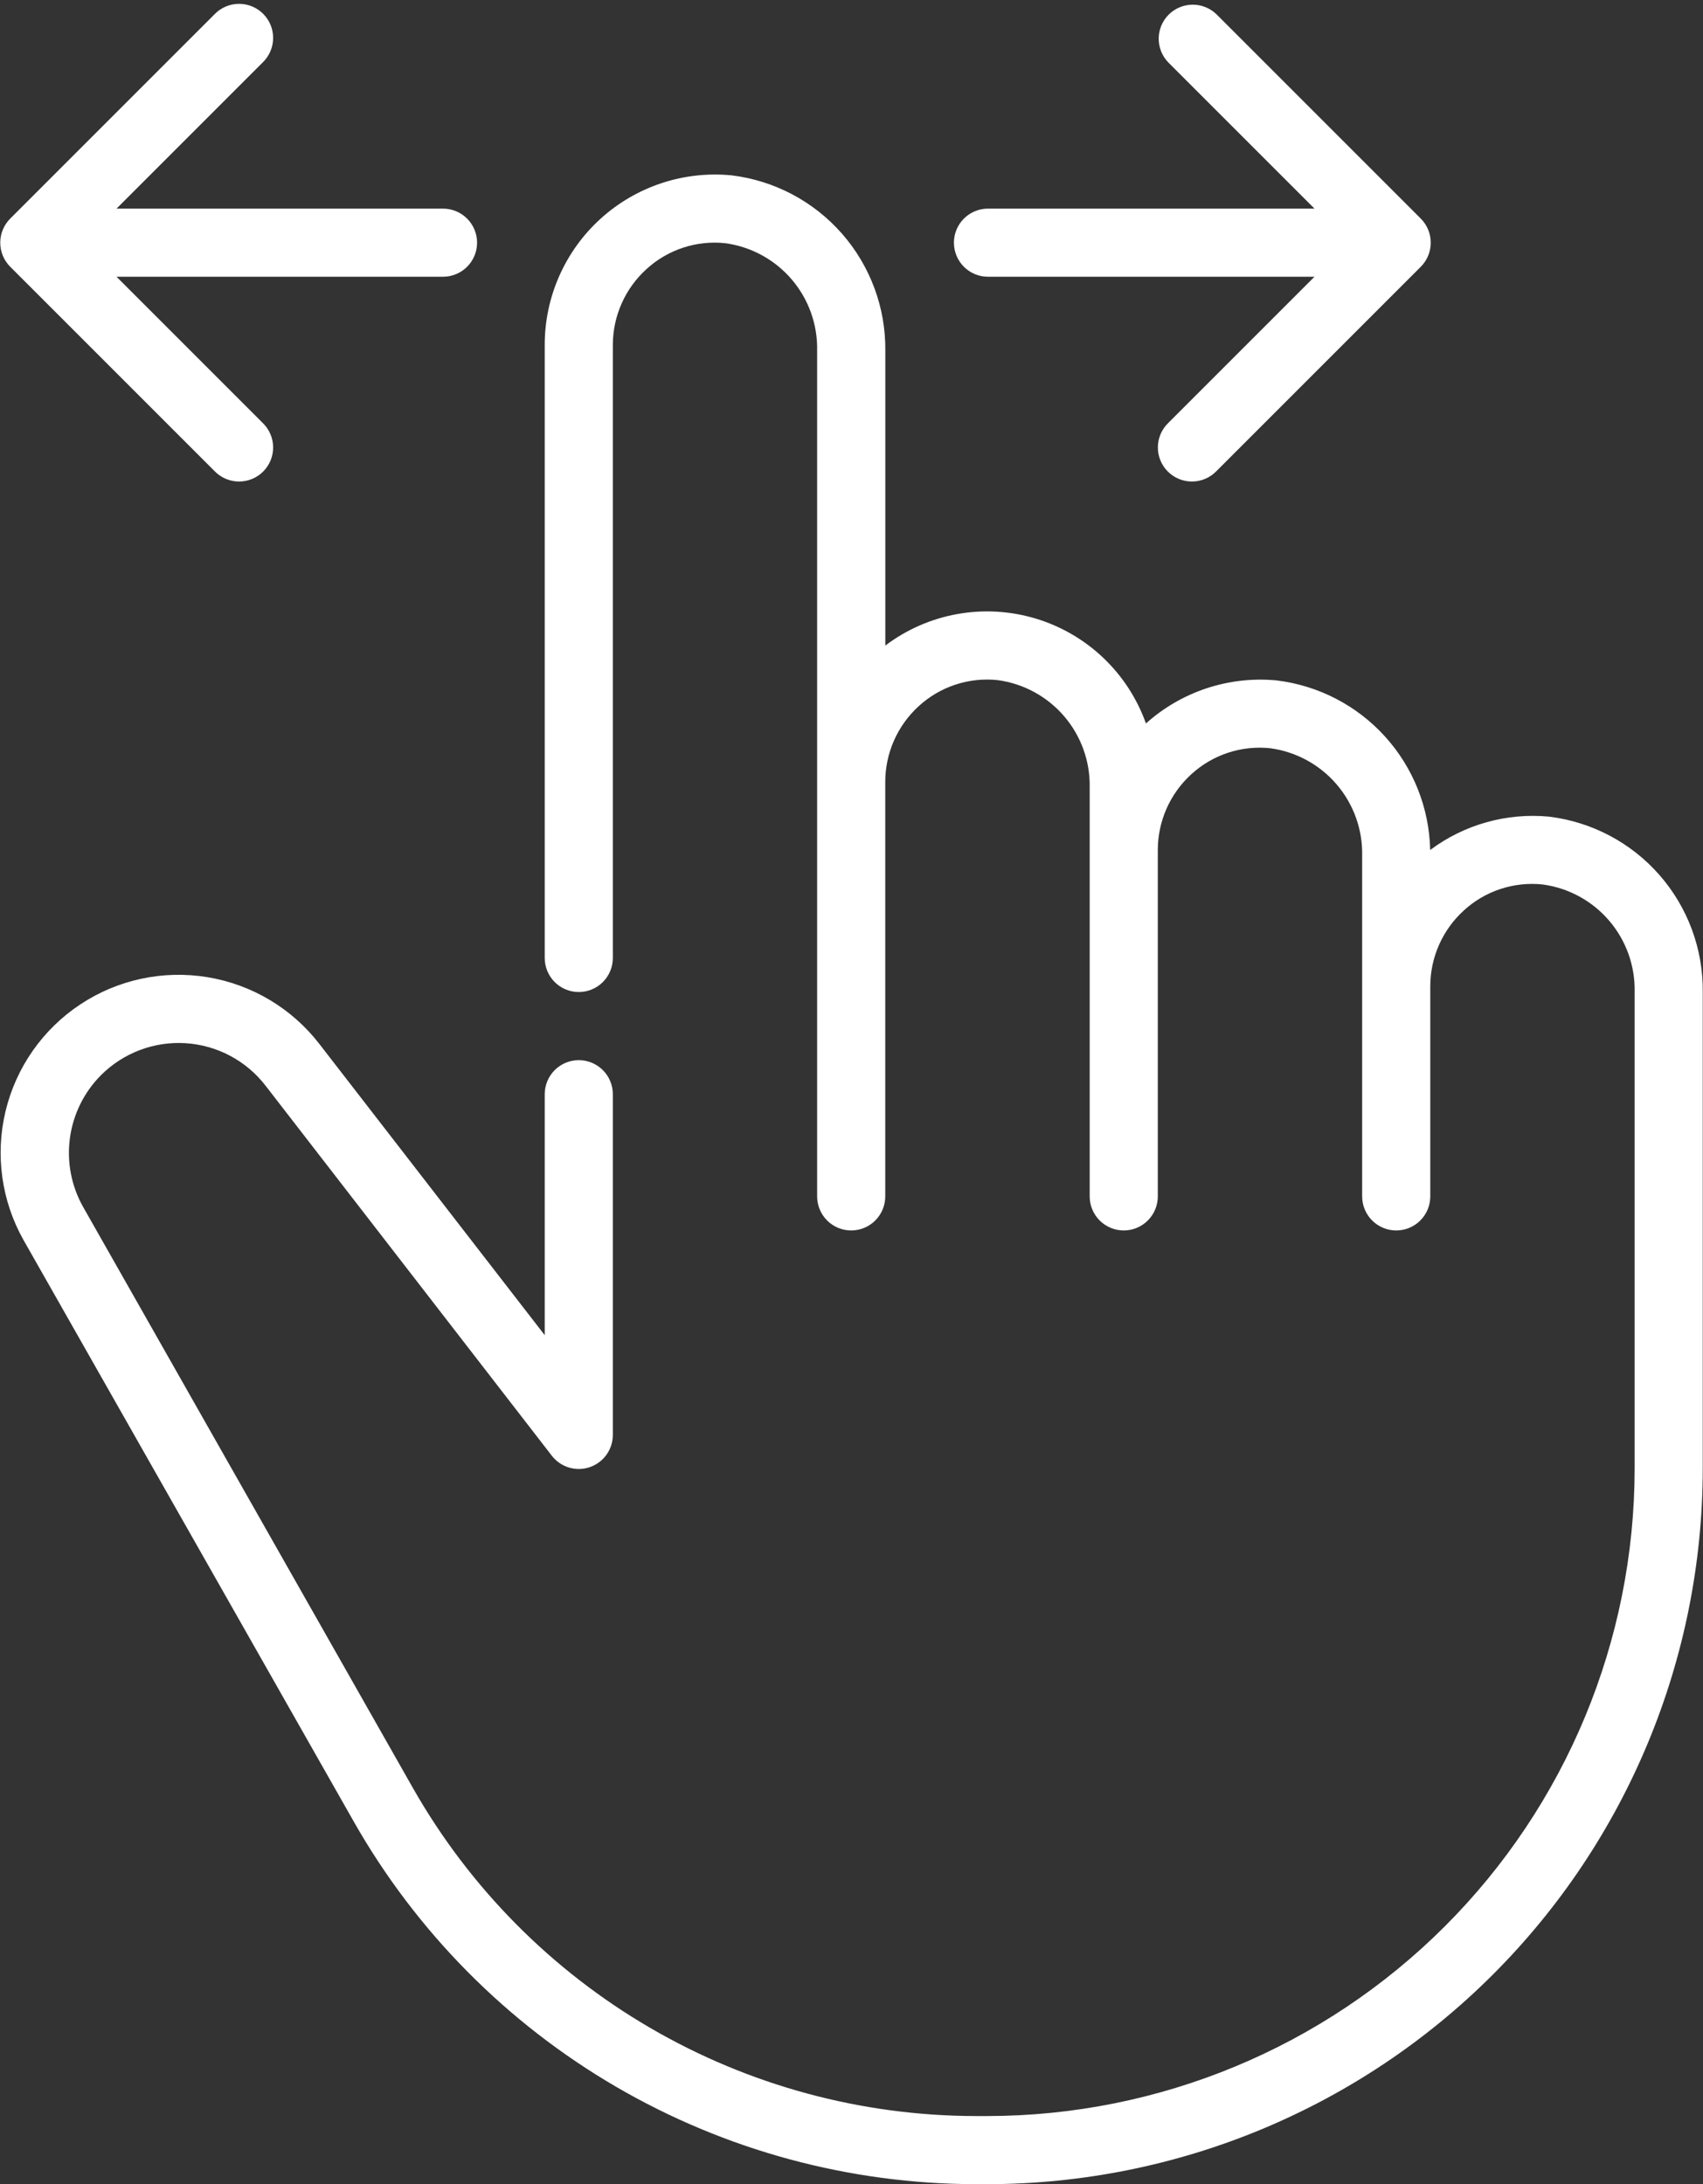
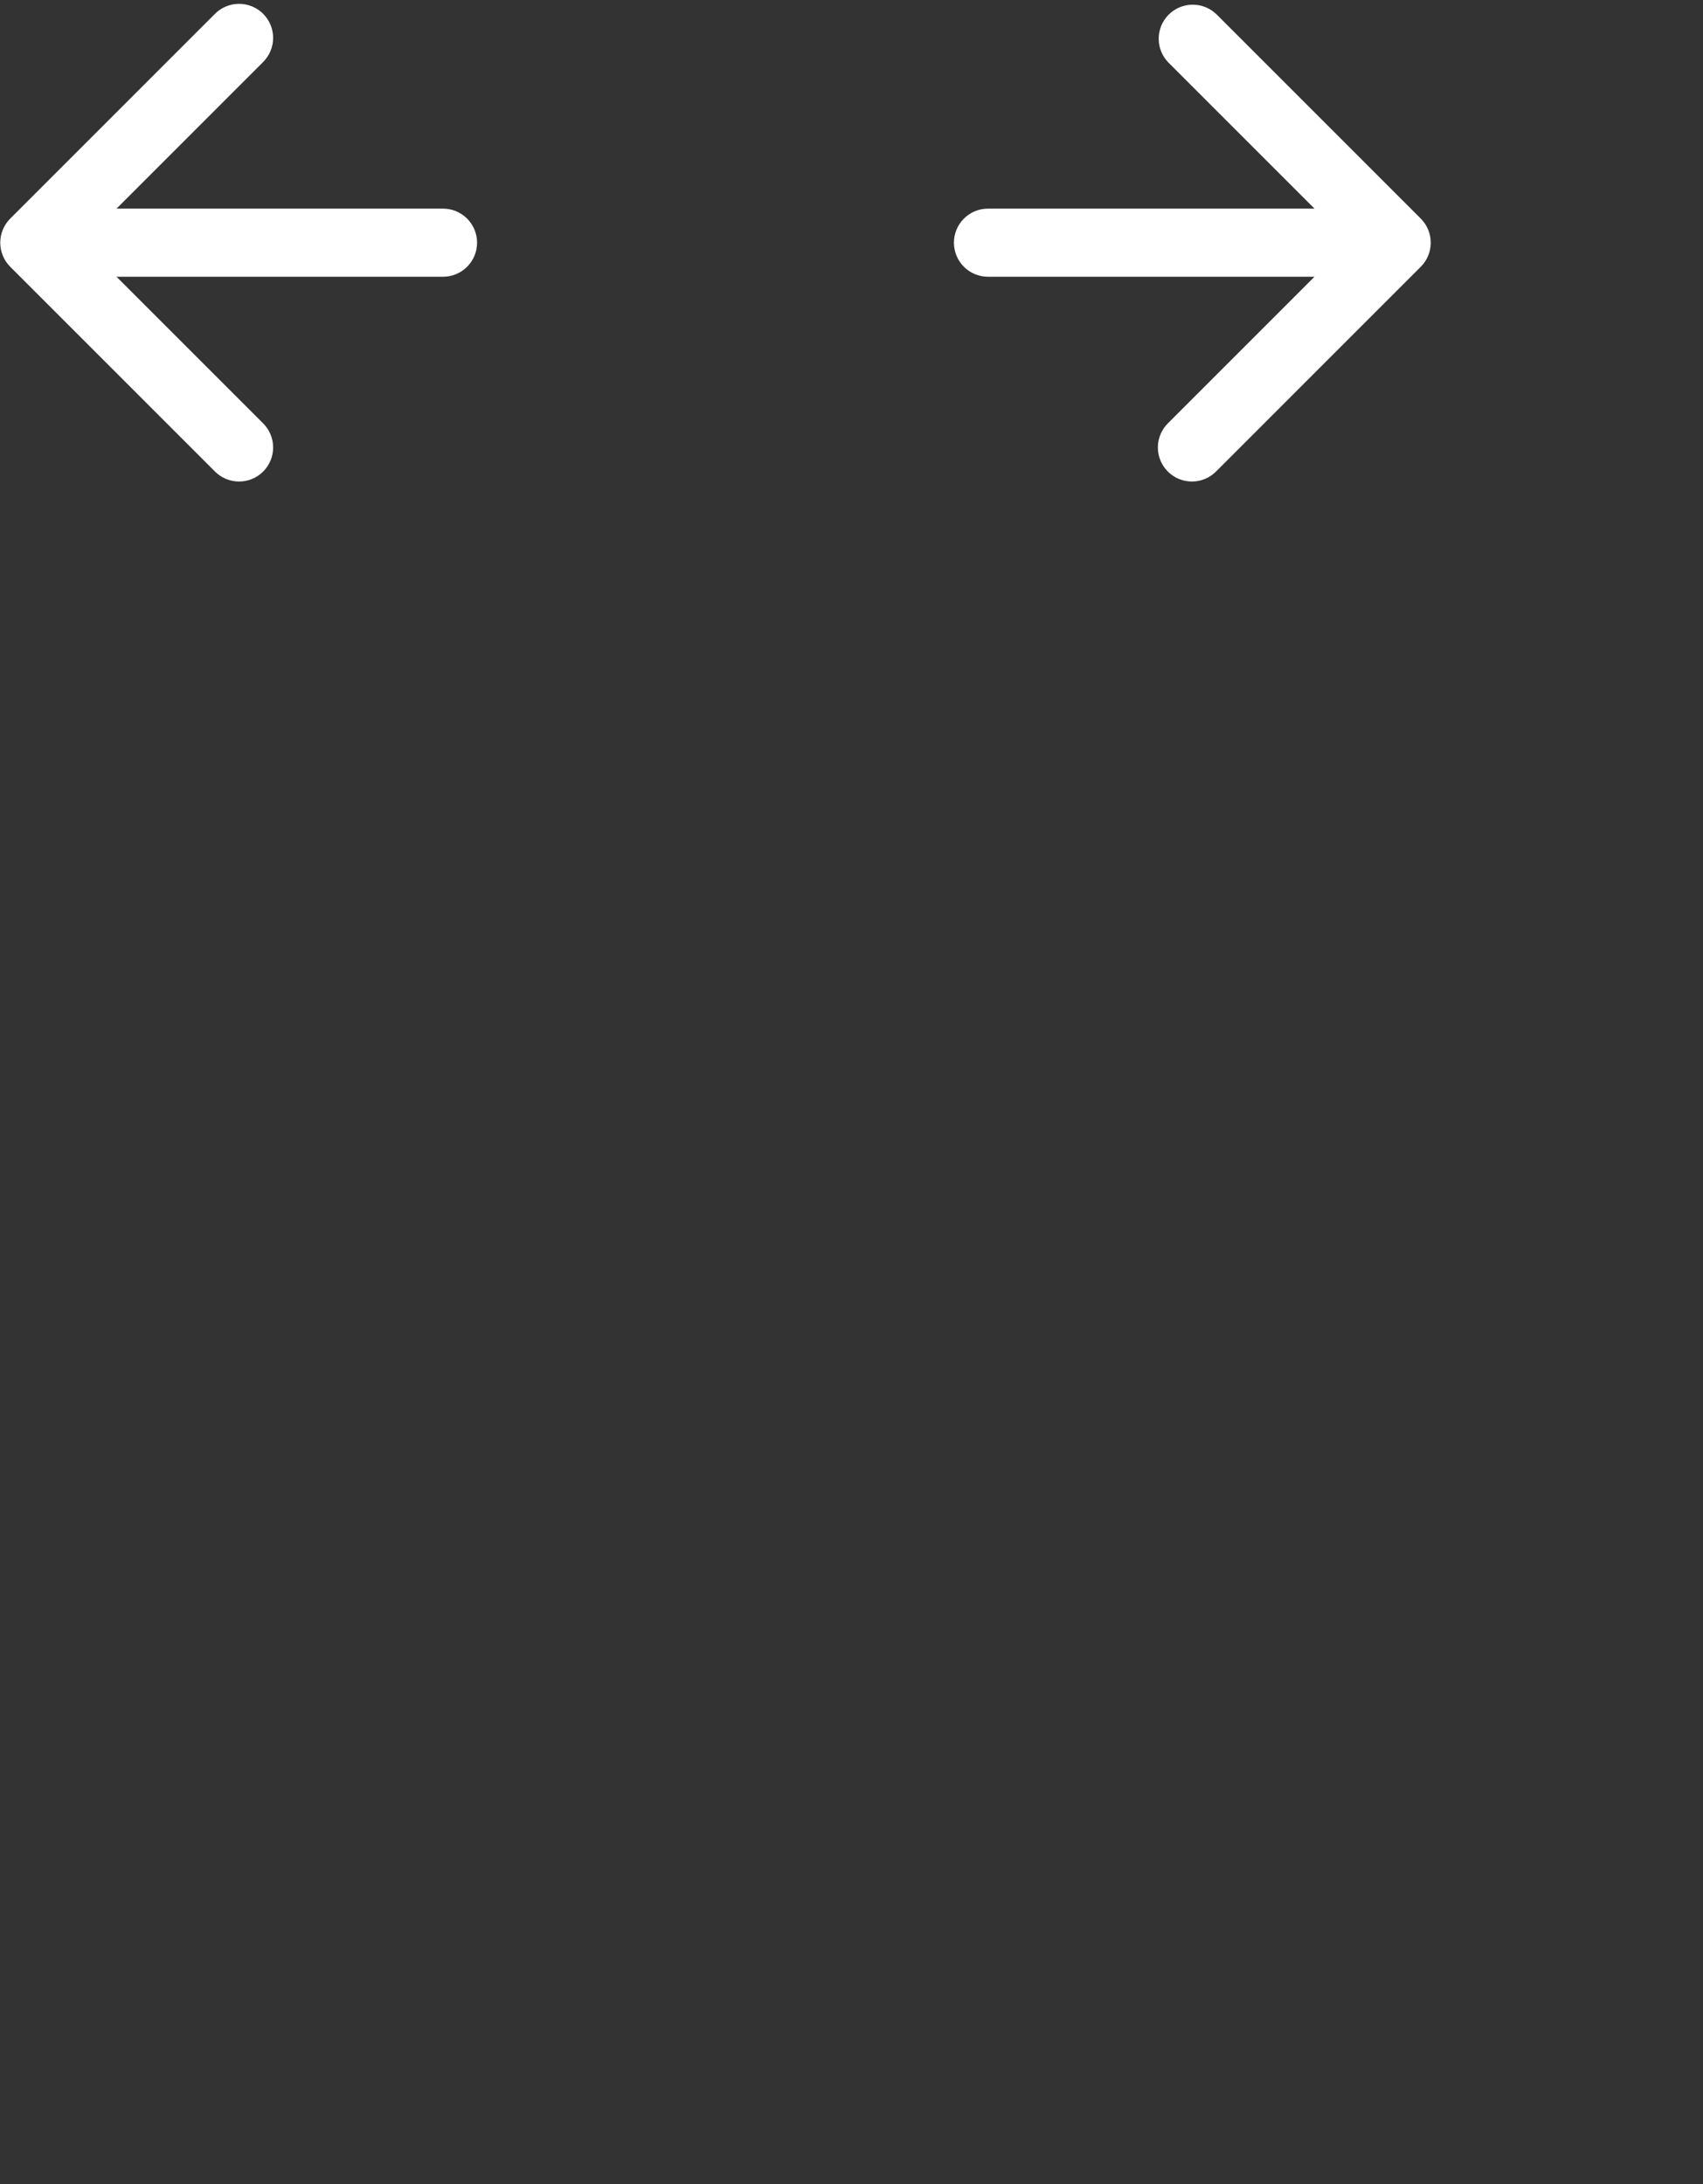
<svg xmlns="http://www.w3.org/2000/svg" width="400" height="513" viewBox="0 0 400 513" fill="none">
  <rect x="0" y="0" width="400" height="513" fill="#333333" stroke="none" />
-   <path d="M363.84 191.808C353.883 190.859 343.931 193.651 335.92 199.64C335.708 189.769 331.942 180.307 325.314 172.989C318.687 165.672 309.641 160.992 299.84 159.808C294.305 159.282 288.721 159.909 283.44 161.649C278.16 163.39 273.297 166.206 269.16 169.92C267.071 164.059 263.631 158.772 259.119 154.488C254.607 150.205 249.149 147.044 243.187 145.262C237.226 143.48 230.929 143.128 224.806 144.233C218.683 145.338 212.906 147.87 207.944 151.624V82.376C208.049 72.27 204.425 62.481 197.763 54.881C191.102 47.281 181.872 42.404 171.84 41.184C166.285 40.64 160.677 41.265 155.378 43.019C150.078 44.772 145.205 47.616 141.07 51.366C136.936 55.116 133.632 59.69 131.371 64.794C129.11 69.897 127.943 75.418 127.944 81V225C127.944 227.121 128.787 229.156 130.287 230.657C131.787 232.157 133.822 233 135.944 233C138.066 233 140.1 232.157 141.601 230.657C143.101 229.156 143.944 227.121 143.944 225V81C143.948 77.653 144.65 74.345 146.006 71.285C147.361 68.226 149.34 65.483 151.816 63.232C154.291 60.957 157.222 59.235 160.414 58.181C163.605 57.128 166.985 56.766 170.328 57.12C176.404 57.937 181.966 60.964 185.951 65.623C189.935 70.282 192.063 76.246 191.928 82.376V281C191.928 283.121 192.771 285.156 194.271 286.657C195.771 288.157 197.806 289 199.928 289C202.05 289 204.084 288.157 205.585 286.657C207.085 285.156 207.928 283.121 207.928 281V183.624C207.933 180.278 208.634 176.97 209.988 173.911C211.342 170.852 213.319 168.109 215.792 165.856C218.27 163.583 221.202 161.862 224.395 160.807C227.587 159.752 230.968 159.387 234.312 159.736C240.394 160.549 245.962 163.575 249.953 168.236C253.944 172.897 256.077 178.865 255.944 185V281C255.944 283.121 256.787 285.156 258.287 286.657C259.787 288.157 261.822 289 263.944 289C266.066 289 268.1 288.157 269.601 286.657C271.101 285.156 271.944 283.121 271.944 281V199.624C271.949 196.278 272.65 192.97 274.004 189.911C275.358 186.852 277.335 184.109 279.808 181.856C282.286 179.582 285.218 177.861 288.41 176.806C291.603 175.751 294.984 175.386 298.328 175.736C304.407 176.553 309.972 179.58 313.959 184.241C317.947 188.901 320.077 194.868 319.944 201V281C319.944 283.121 320.787 285.156 322.287 286.657C323.787 288.157 325.822 289 327.944 289C330.066 289 332.1 288.157 333.601 286.657C335.101 285.156 335.944 283.121 335.944 281V231.624C335.949 228.278 336.65 224.97 338.004 221.911C339.358 218.852 341.335 216.109 343.808 213.856C346.284 211.58 349.216 209.858 352.409 208.803C355.602 207.747 358.983 207.384 362.328 207.736C368.407 208.553 373.972 211.58 377.959 216.241C381.947 220.901 384.077 226.868 383.944 233V345C383.899 385.299 367.871 423.935 339.375 452.431C310.879 480.927 272.243 496.955 231.944 497H229.216C202.352 496.971 175.973 489.836 152.758 476.319C129.542 462.801 110.317 443.381 97.032 420.032L19.48 283.4C16.734 278.491 15.663 272.82 16.429 267.248C17.196 261.675 19.758 256.505 23.728 252.52C26.317 249.93 29.427 247.922 32.852 246.629C36.278 245.335 39.939 244.786 43.593 245.017C47.247 245.249 50.81 246.256 54.044 247.972C57.279 249.687 60.111 252.072 62.352 254.968L129.6 341.896C130.619 343.222 132.029 344.196 133.63 344.68C135.232 345.164 136.945 345.133 138.528 344.593C140.112 344.053 141.486 343.029 142.457 341.667C143.429 340.305 143.949 338.673 143.944 337V257C143.944 254.878 143.101 252.843 141.601 251.343C140.1 249.843 138.066 249 135.944 249C133.822 249 131.787 249.843 130.287 251.343C128.787 252.843 127.944 254.878 127.944 257V313.592L75.008 245.192C68.549 236.833 59.164 231.231 48.742 229.512C38.32 227.792 27.633 230.083 18.831 235.924C10.03 241.765 3.766 250.721 1.301 260.993C-1.164 271.265 0.352 282.089 5.544 291.288L83.144 427.928C97.824 453.732 119.069 475.194 144.724 490.135C170.378 505.076 199.528 512.964 229.216 513H231.944C276.485 512.949 319.187 495.233 350.682 463.737C382.177 432.242 399.893 389.54 399.944 345V233C400.049 222.894 396.425 213.105 389.763 205.505C383.102 197.905 373.872 193.028 363.84 191.808Z" fill="white" />
  <path d="M232.056 65H308.744L274.4 99.344C273.636 100.082 273.026 100.964 272.607 101.94C272.188 102.916 271.967 103.966 271.958 105.028C271.949 106.091 272.151 107.144 272.553 108.127C272.956 109.11 273.55 110.004 274.301 110.755C275.052 111.506 275.945 112.1 276.928 112.502C277.911 112.904 278.965 113.107 280.027 113.098C281.089 113.088 282.139 112.868 283.115 112.448C284.091 112.029 284.974 111.42 285.712 110.656L333.712 62.656C335.212 61.155 336.054 59.121 336.054 57C336.054 54.878 335.212 52.844 333.712 51.344L285.712 3.344C284.203 1.886 282.182 1.08 280.085 1.098C277.987 1.117 275.981 1.958 274.497 3.441C273.014 4.924 272.173 6.931 272.155 9.028C272.136 11.126 272.943 13.147 274.4 14.656L308.744 49H232.056C229.934 49 227.899 49.843 226.399 51.343C224.899 52.843 224.056 54.878 224.056 57C224.056 59.121 224.899 61.156 226.399 62.657C227.899 64.157 229.934 65 232.056 65ZM50.4 110.656C51.138 111.42 52.021 112.029 52.997 112.448C53.973 112.868 55.023 113.088 56.085 113.098C57.147 113.107 58.2 112.904 59.184 112.502C60.167 112.1 61.06 111.506 61.811 110.755C62.562 110.004 63.156 109.11 63.559 108.127C63.961 107.144 64.163 106.091 64.154 105.028C64.145 103.966 63.924 102.916 63.505 101.94C63.085 100.964 62.476 100.082 61.712 99.344L27.368 65H104.056C106.178 65 108.212 64.157 109.713 62.657C111.213 61.156 112.056 59.121 112.056 57C112.056 54.878 111.213 52.843 109.713 51.343C108.212 49.843 106.178 49 104.056 49H27.368L61.712 14.656C62.476 13.918 63.085 13.035 63.505 12.059C63.924 11.083 64.145 10.033 64.154 8.971C64.163 7.909 63.961 6.855 63.559 5.872C63.156 4.889 62.562 3.996 61.811 3.245C61.06 2.493 60.167 1.899 59.184 1.497C58.2 1.095 57.147 0.892 56.085 0.902C55.023 0.911 53.973 1.132 52.997 1.551C52.021 1.97 51.138 2.58 50.4 3.344L2.4 51.344C0.9 52.844 0.058 54.878 0.058 57C0.058 59.121 0.9 61.155 2.4 62.656L50.4 110.656Z" fill="white" />
</svg>